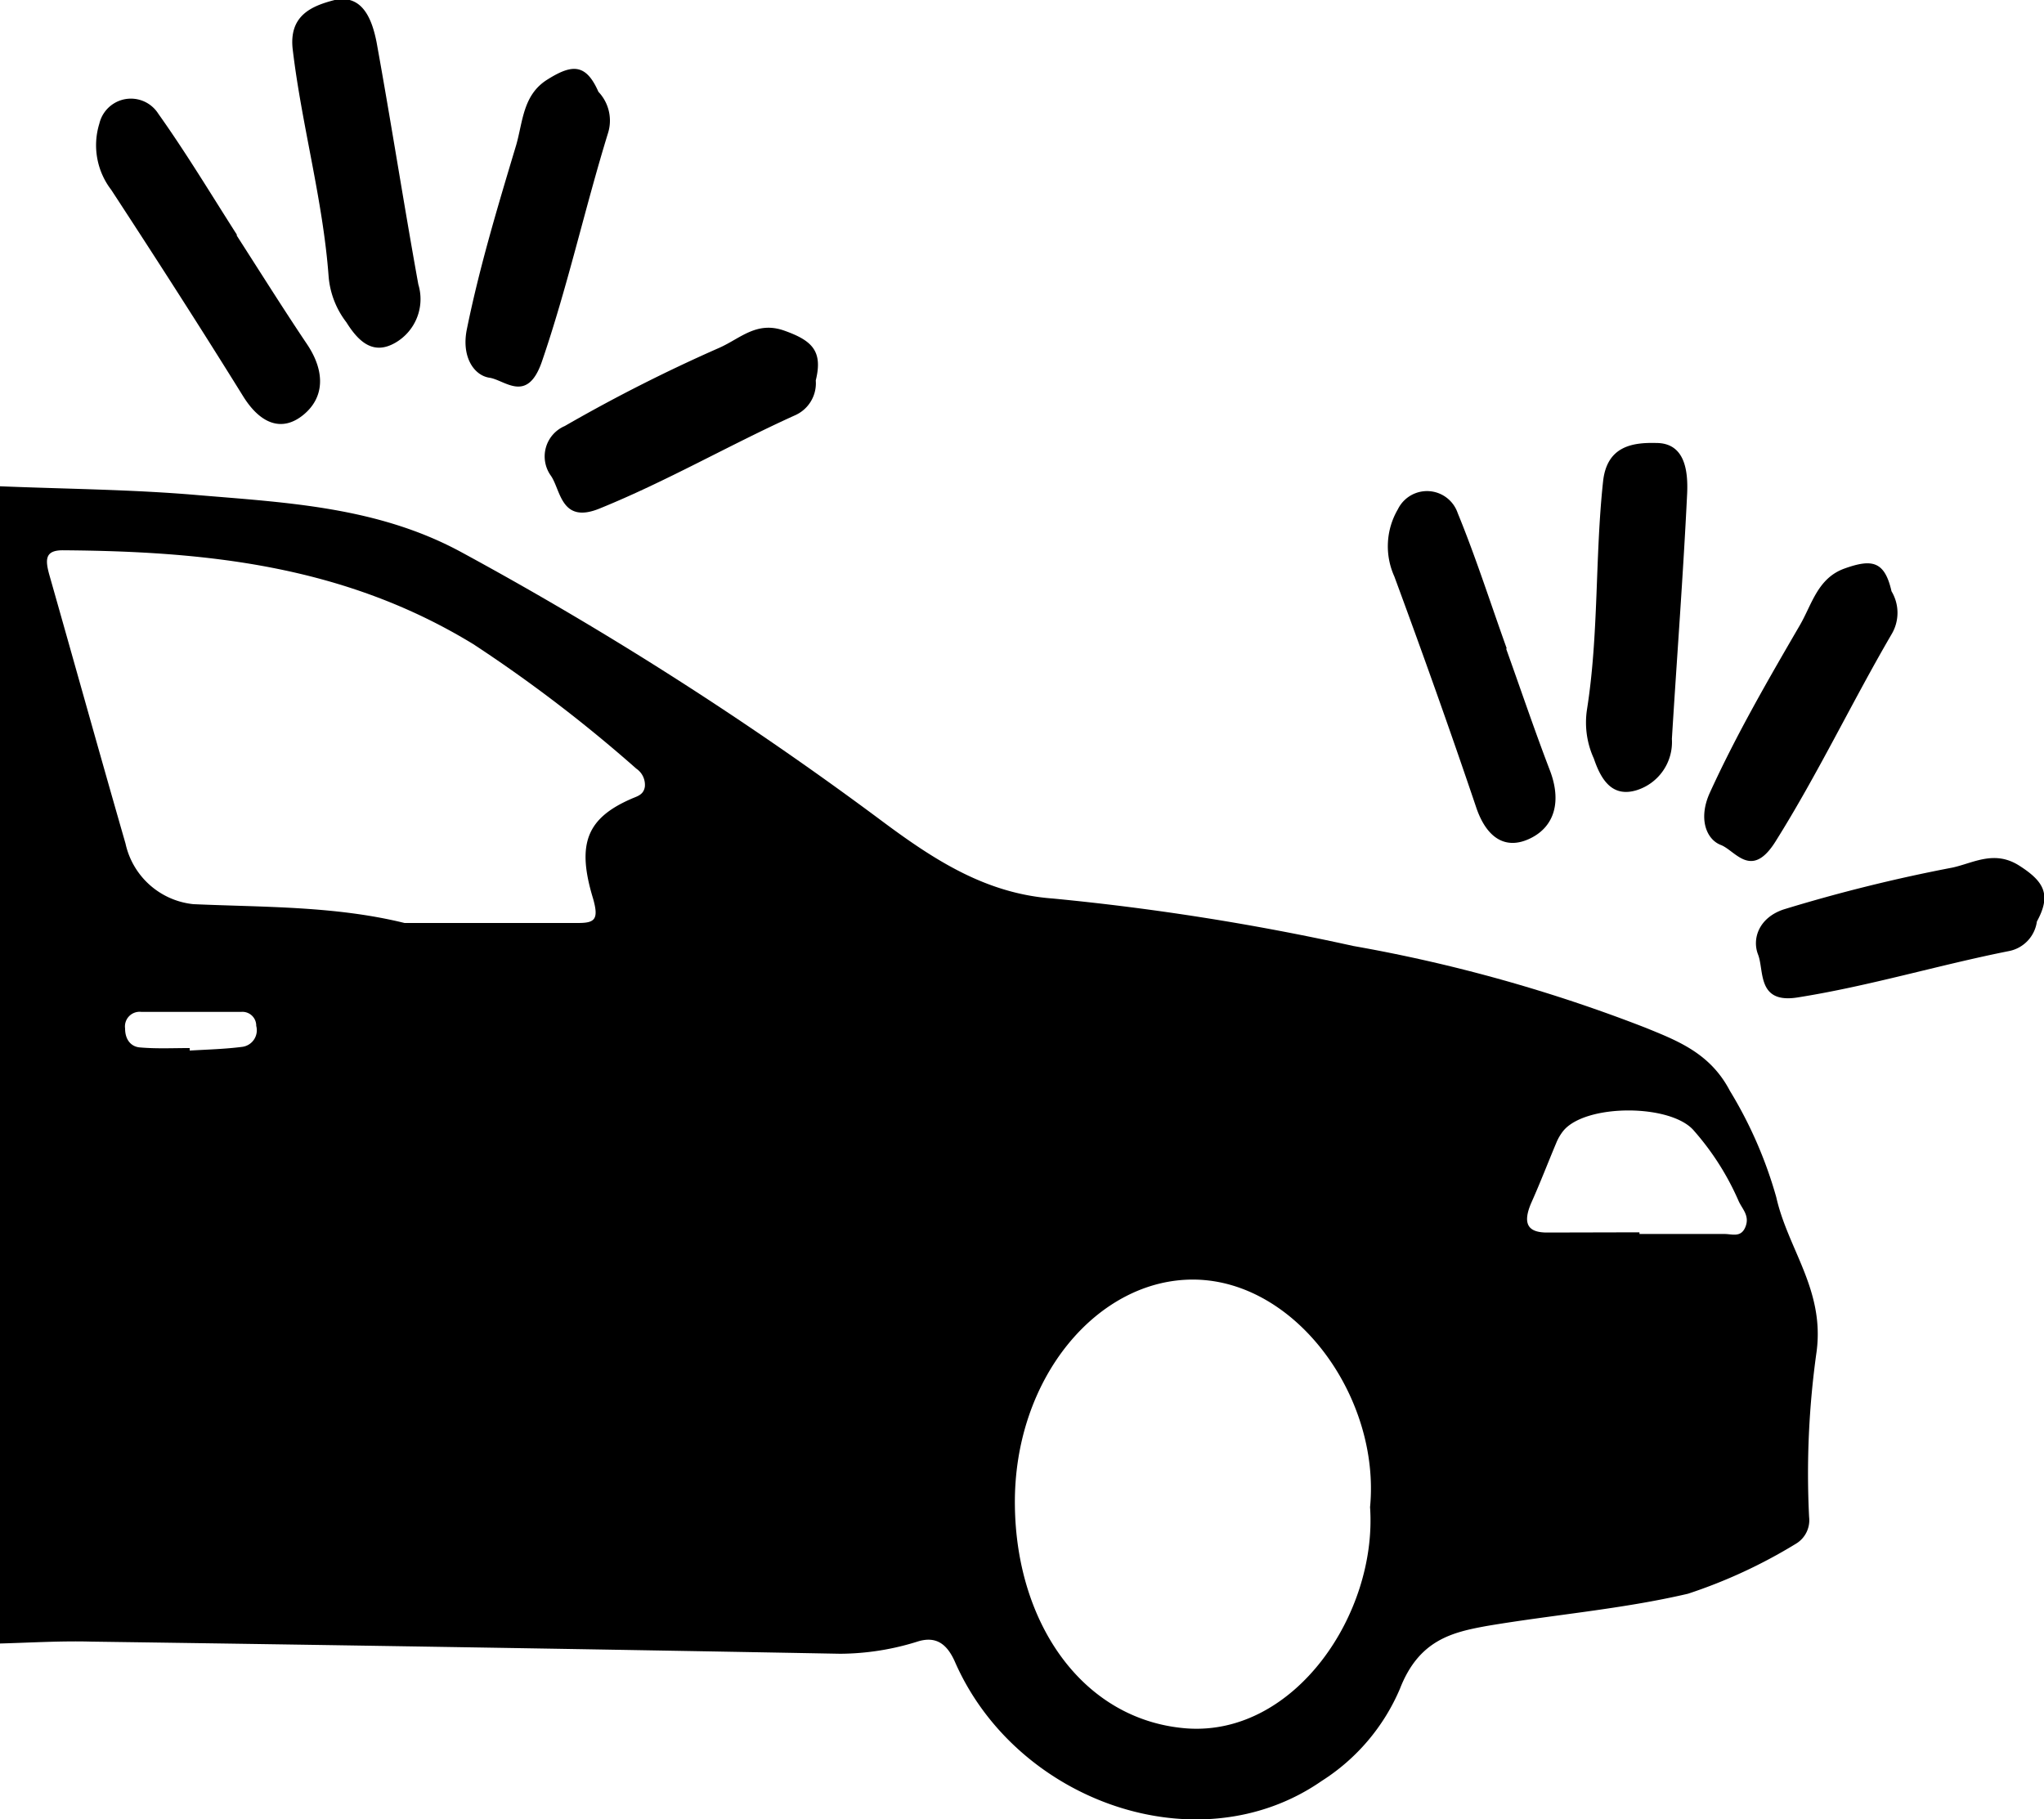
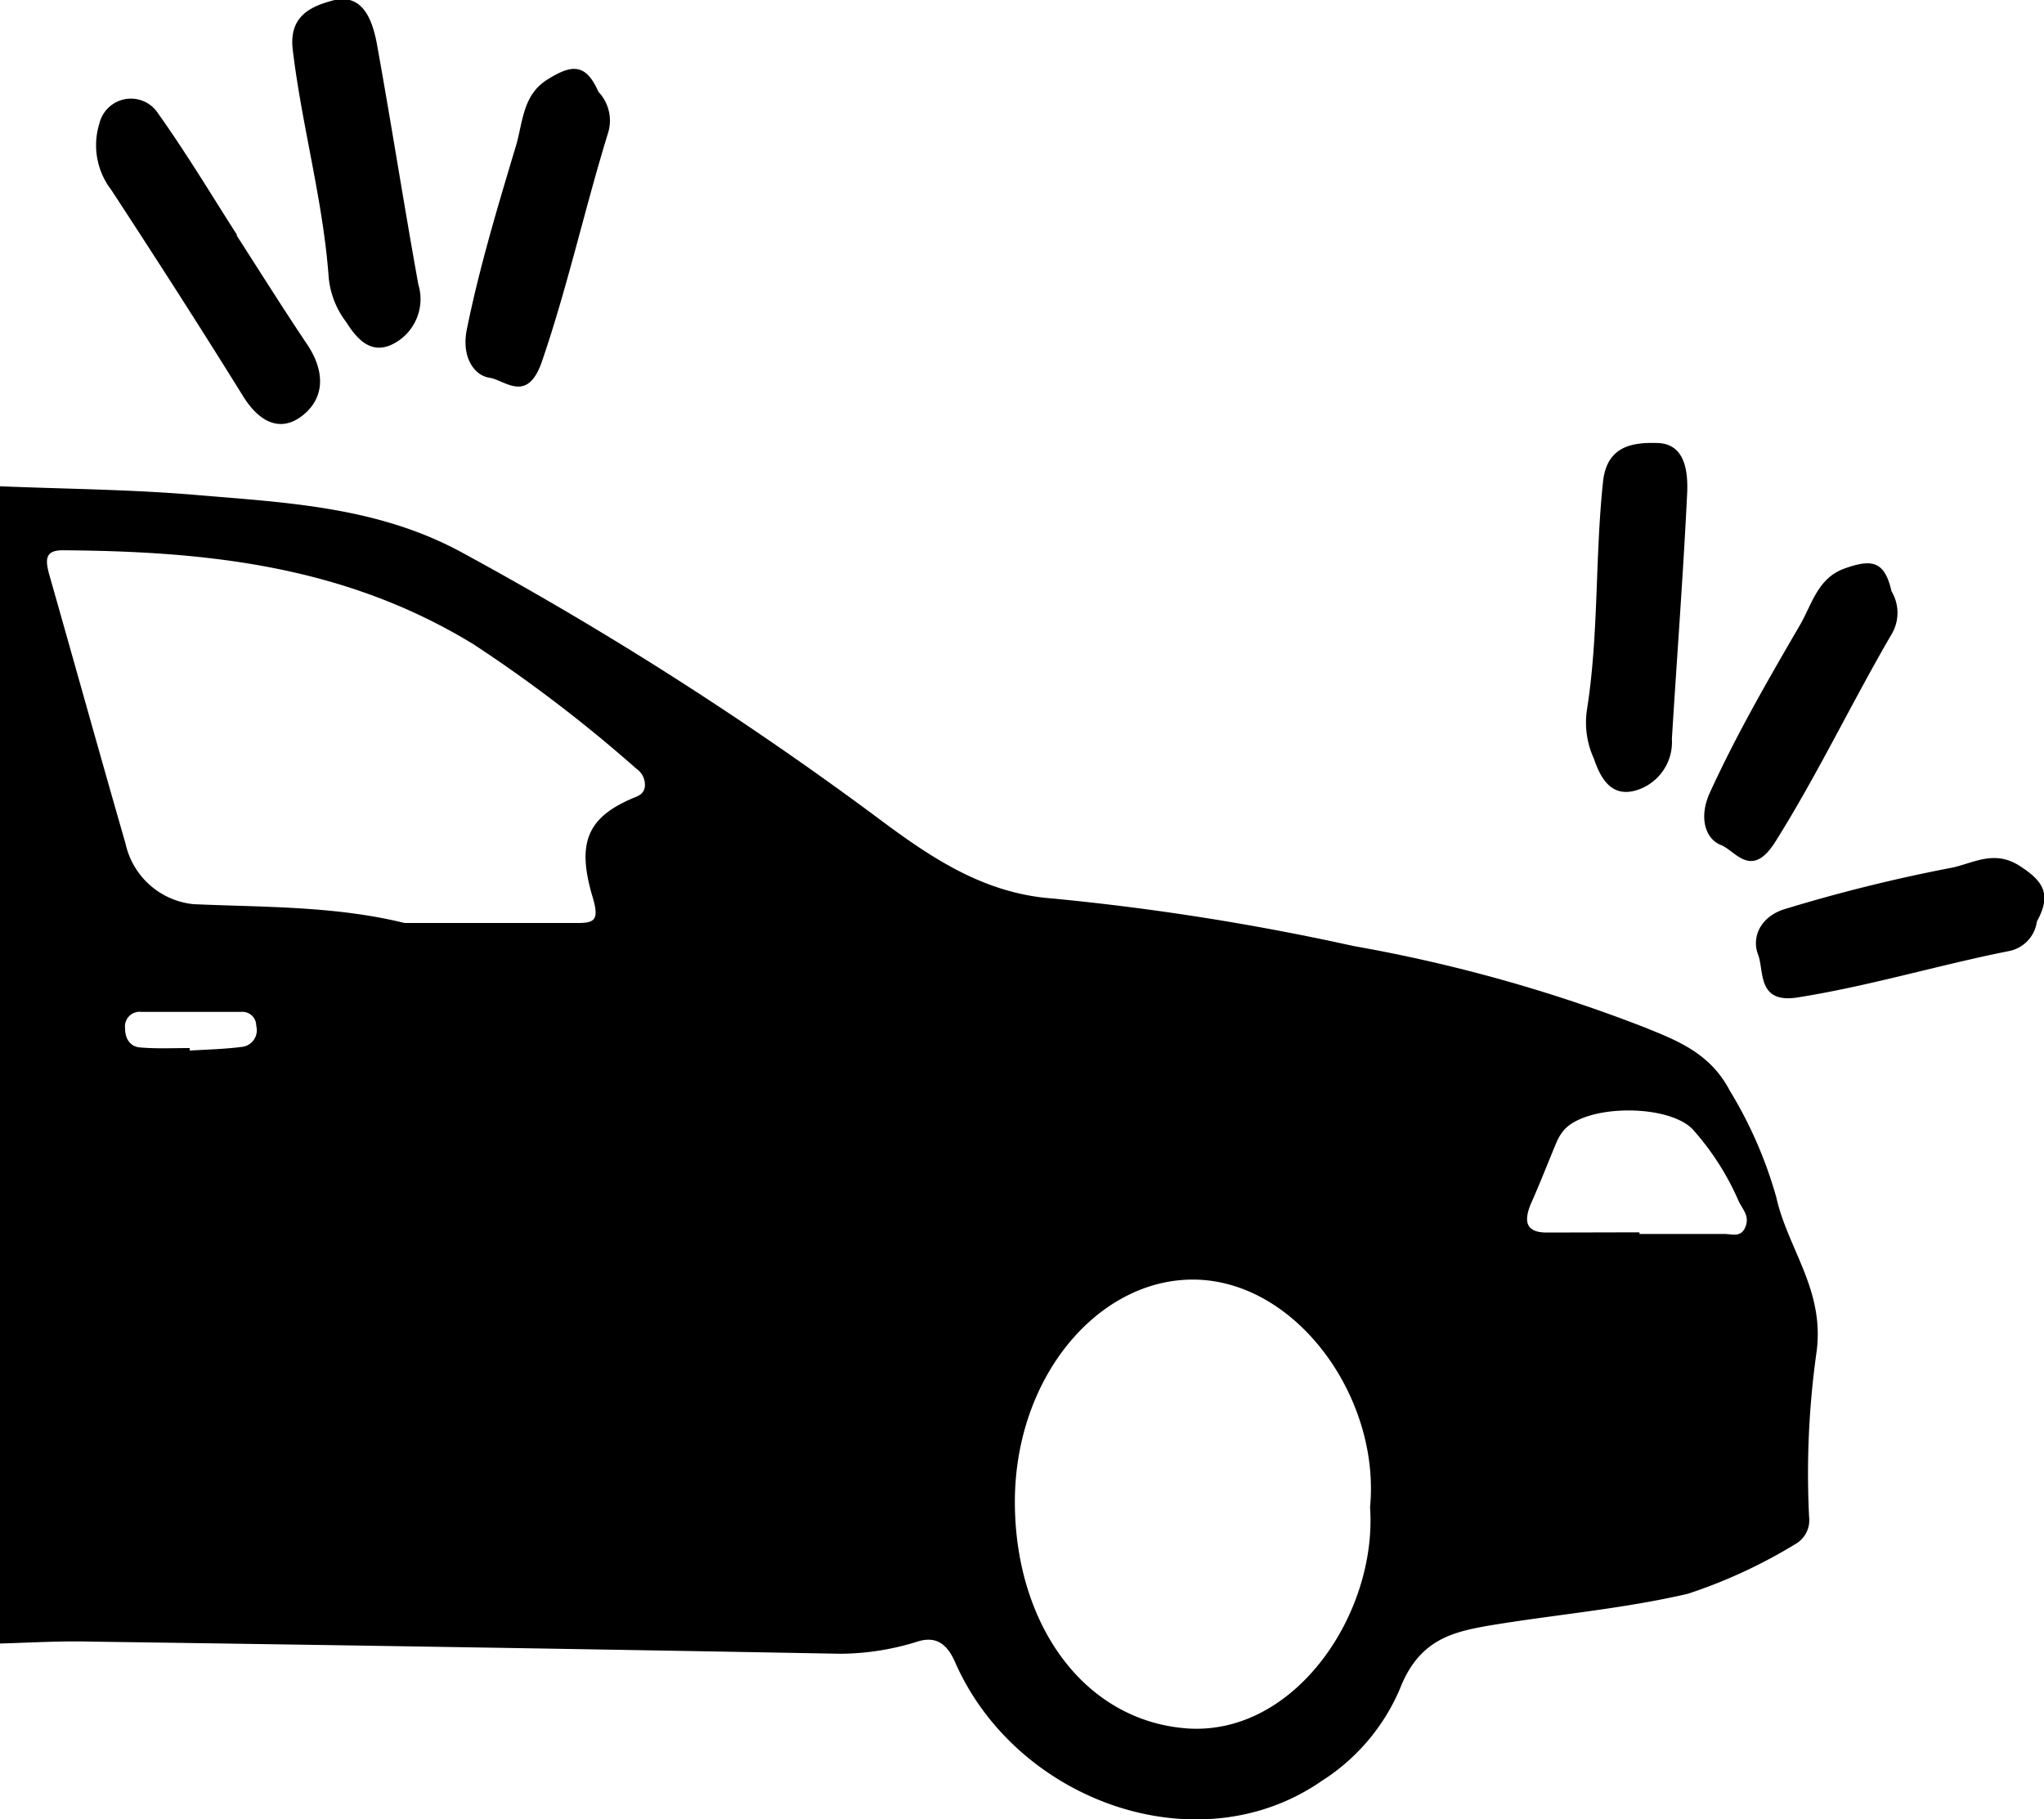
<svg xmlns="http://www.w3.org/2000/svg" viewBox="0 0 97.72 86.97">
  <title>sacabollos</title>
  <g id="Capa_2" data-name="Capa 2">
    <g id="Capa_1-2" data-name="Capa 1">
-       <path d="M72,31c.7,1.95,1.36,3.91,2.1,5.84.55,1.44.25,2.66-.93,3.24s-2.11,0-2.61-1.52c-1.25-3.7-2.56-7.37-3.9-11a3.5,3.5,0,0,1,.17-3.21,1.55,1.55,0,0,1,2.86.18c.87,2.12,1.57,4.32,2.35,6.49Z" />
      <path d="M76.2,36.27a4.14,4.14,0,0,1-.33-2.34c.57-3.61.38-7.29.77-10.91.18-1.68,1.39-1.87,2.54-1.84,1.35,0,1.53,1.28,1.48,2.41-.19,3.92-.49,7.83-.73,11.74a2.41,2.41,0,0,1-1.68,2.45C77.11,38.13,76.56,37.34,76.2,36.27Z" />
      <path d="M90.43,28.27a2,2,0,0,1,0,2.06c-1.9,3.26-3.54,6.71-5.55,9.91-1.15,1.83-1.91.43-2.61.16s-1.09-1.27-.52-2.51c1.28-2.8,2.8-5.42,4.3-8,.58-1,.85-2.25,2.14-2.71S90.1,26.81,90.43,28.27Z" />
      <path d="M97.38,44.06a1.67,1.67,0,0,1-1.32,1.41c-3.38.67-6.7,1.68-10.12,2.22-1.95.31-1.59-1.28-1.89-2.05s.05-1.77,1.23-2.16a76.74,76.74,0,0,1,8.07-2c1-.22,2-.85,3.19-.09S98.08,42.78,97.38,44.06Z" />
      <path d="M11.31,11.25c1.12,1.74,2.22,3.5,3.37,5.21.86,1.28.85,2.53-.17,3.37s-2.06.45-2.89-.89c-2.06-3.32-4.17-6.6-6.3-9.86a3.5,3.5,0,0,1-.57-3.17,1.55,1.55,0,0,1,2.82-.47c1.33,1.87,2.52,3.85,3.76,5.79Z" />
      <path d="M16.56,15.41a4.14,4.14,0,0,1-.85-2.2C15.44,9.57,14.43,6,14,2.41,13.78.73,14.92.28,16,0c1.32-.28,1.78.9,2,2,.7,3.86,1.3,7.73,2,11.6a2.41,2.41,0,0,1-1.07,2.77C17.87,17,17.16,16.37,16.56,15.41Z" />
      <path d="M28.61,4.39a2,2,0,0,1,.45,2c-1.11,3.61-1.93,7.34-3.16,10.92-.7,2-1.76.86-2.5.75s-1.35-1-1.08-2.32c.61-3,1.49-5.91,2.36-8.81C25,5.81,25,4.54,26.16,3.81S28,3,28.61,4.39Z" />
-       <path d="M39,18.19a1.67,1.67,0,0,1-1,1.67c-3.14,1.42-6.14,3.16-9.35,4.46-1.83.74-1.84-.89-2.31-1.57A1.58,1.58,0,0,1,27,20.37a76.74,76.74,0,0,1,7.41-3.75c1-.45,1.77-1.28,3.09-.81S39.35,16.78,39,18.19Z" />
      <path d="M0,78.58V23.25c3.14.13,6.29.15,9.43.42,4.26.36,8.59.56,12.57,2.7A166.72,166.72,0,0,1,42.17,39.26c2.55,1.9,5,3.47,8.16,3.7A119.53,119.53,0,0,1,64.7,45.23a73.78,73.78,0,0,1,14,3.92c1.49.61,3.06,1.2,4,3a20.39,20.39,0,0,1,2.22,5.09c.56,2.49,2.31,4.42,1.93,7.37a41.7,41.7,0,0,0-.36,7.92,1.31,1.31,0,0,1-.63,1.28A24.6,24.6,0,0,1,80.7,76.2c-3.17.74-6.41,1-9.61,1.54-1.65.3-3.25.66-4.16,3a9.73,9.73,0,0,1-3.74,4.41c-5.89,4.09-14.6,1-17.53-5.68-.38-.87-.9-1.24-1.74-1a12.51,12.51,0,0,1-3.75.6q-17.91-.33-35.81-.58C2.91,78.45,1.45,78.54,0,78.58ZM19.34,44.13c2.77,0,5.53,0,8.3,0,.8,0,1-.17.71-1.18-.79-2.6-.3-3.83,1.84-4.76.27-.12.58-.18.64-.58a.94.94,0,0,0-.41-.86,68.71,68.71,0,0,0-7.79-5.95C16.41,27,9.77,26.36,3,26.31c-.84,0-.85.43-.64,1.18C3.58,31.78,4.77,36.06,6,40.33a3.71,3.71,0,0,0,3.24,2.9C12.59,43.38,16,43.31,19.34,44.13ZM65.5,72.06C66,66.84,62,61.24,57.1,61.18c-4.62-.05-8.65,4.72-8.58,10.79.06,5.69,3.28,10.3,8.23,10.67C61.91,83,65.85,77.15,65.5,72.06ZM78.38,58.92V59h4.07c.36,0,.79.19,1-.35s-.17-.85-.34-1.25A12.81,12.81,0,0,0,81,54.08c-1.07-1.31-5.21-1.32-6.27,0a2.36,2.36,0,0,0-.33.57c-.39.93-.76,1.89-1.17,2.81-.51,1.14-.1,1.48.77,1.47ZM9.07,50.11v.12c.84-.05,1.69-.07,2.53-.18a.8.8,0,0,0,.65-1,.66.66,0,0,0-.71-.67q-2.39,0-4.79,0a.7.7,0,0,0-.77.79c0,.57.31.88.71.91C7.48,50.15,8.28,50.11,9.07,50.11Z" />
    </g>
  </g>
</svg>